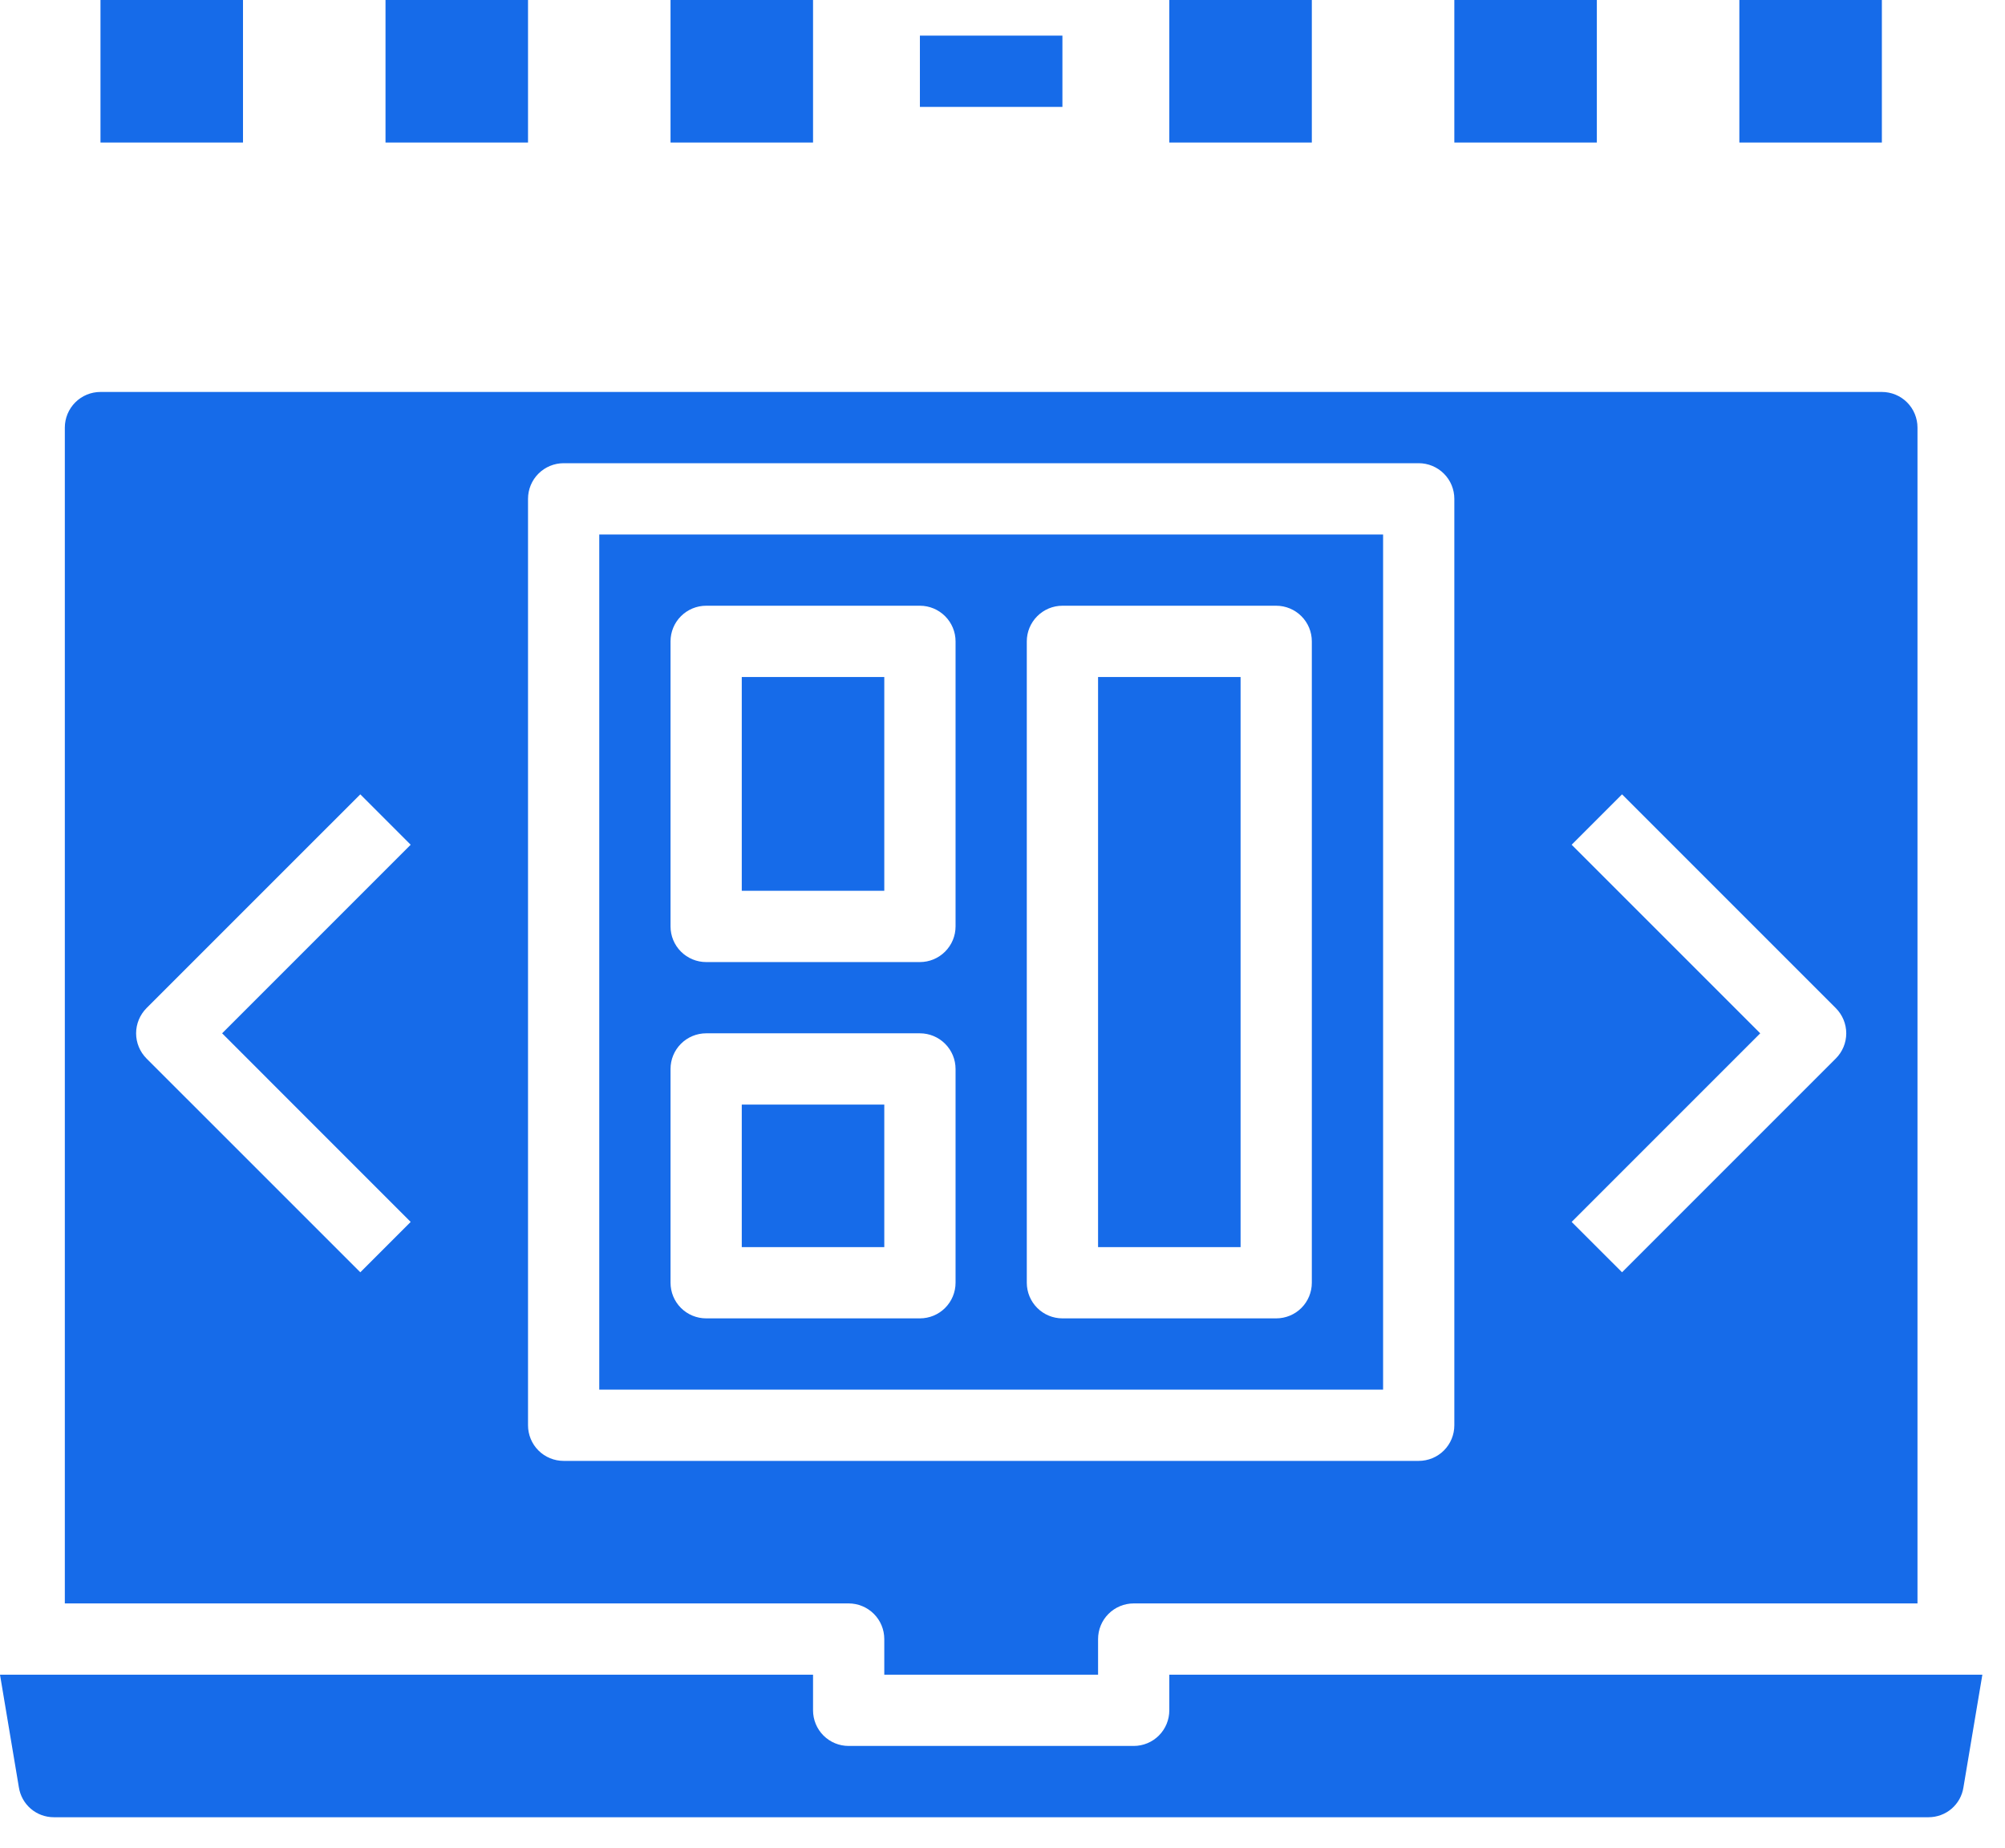
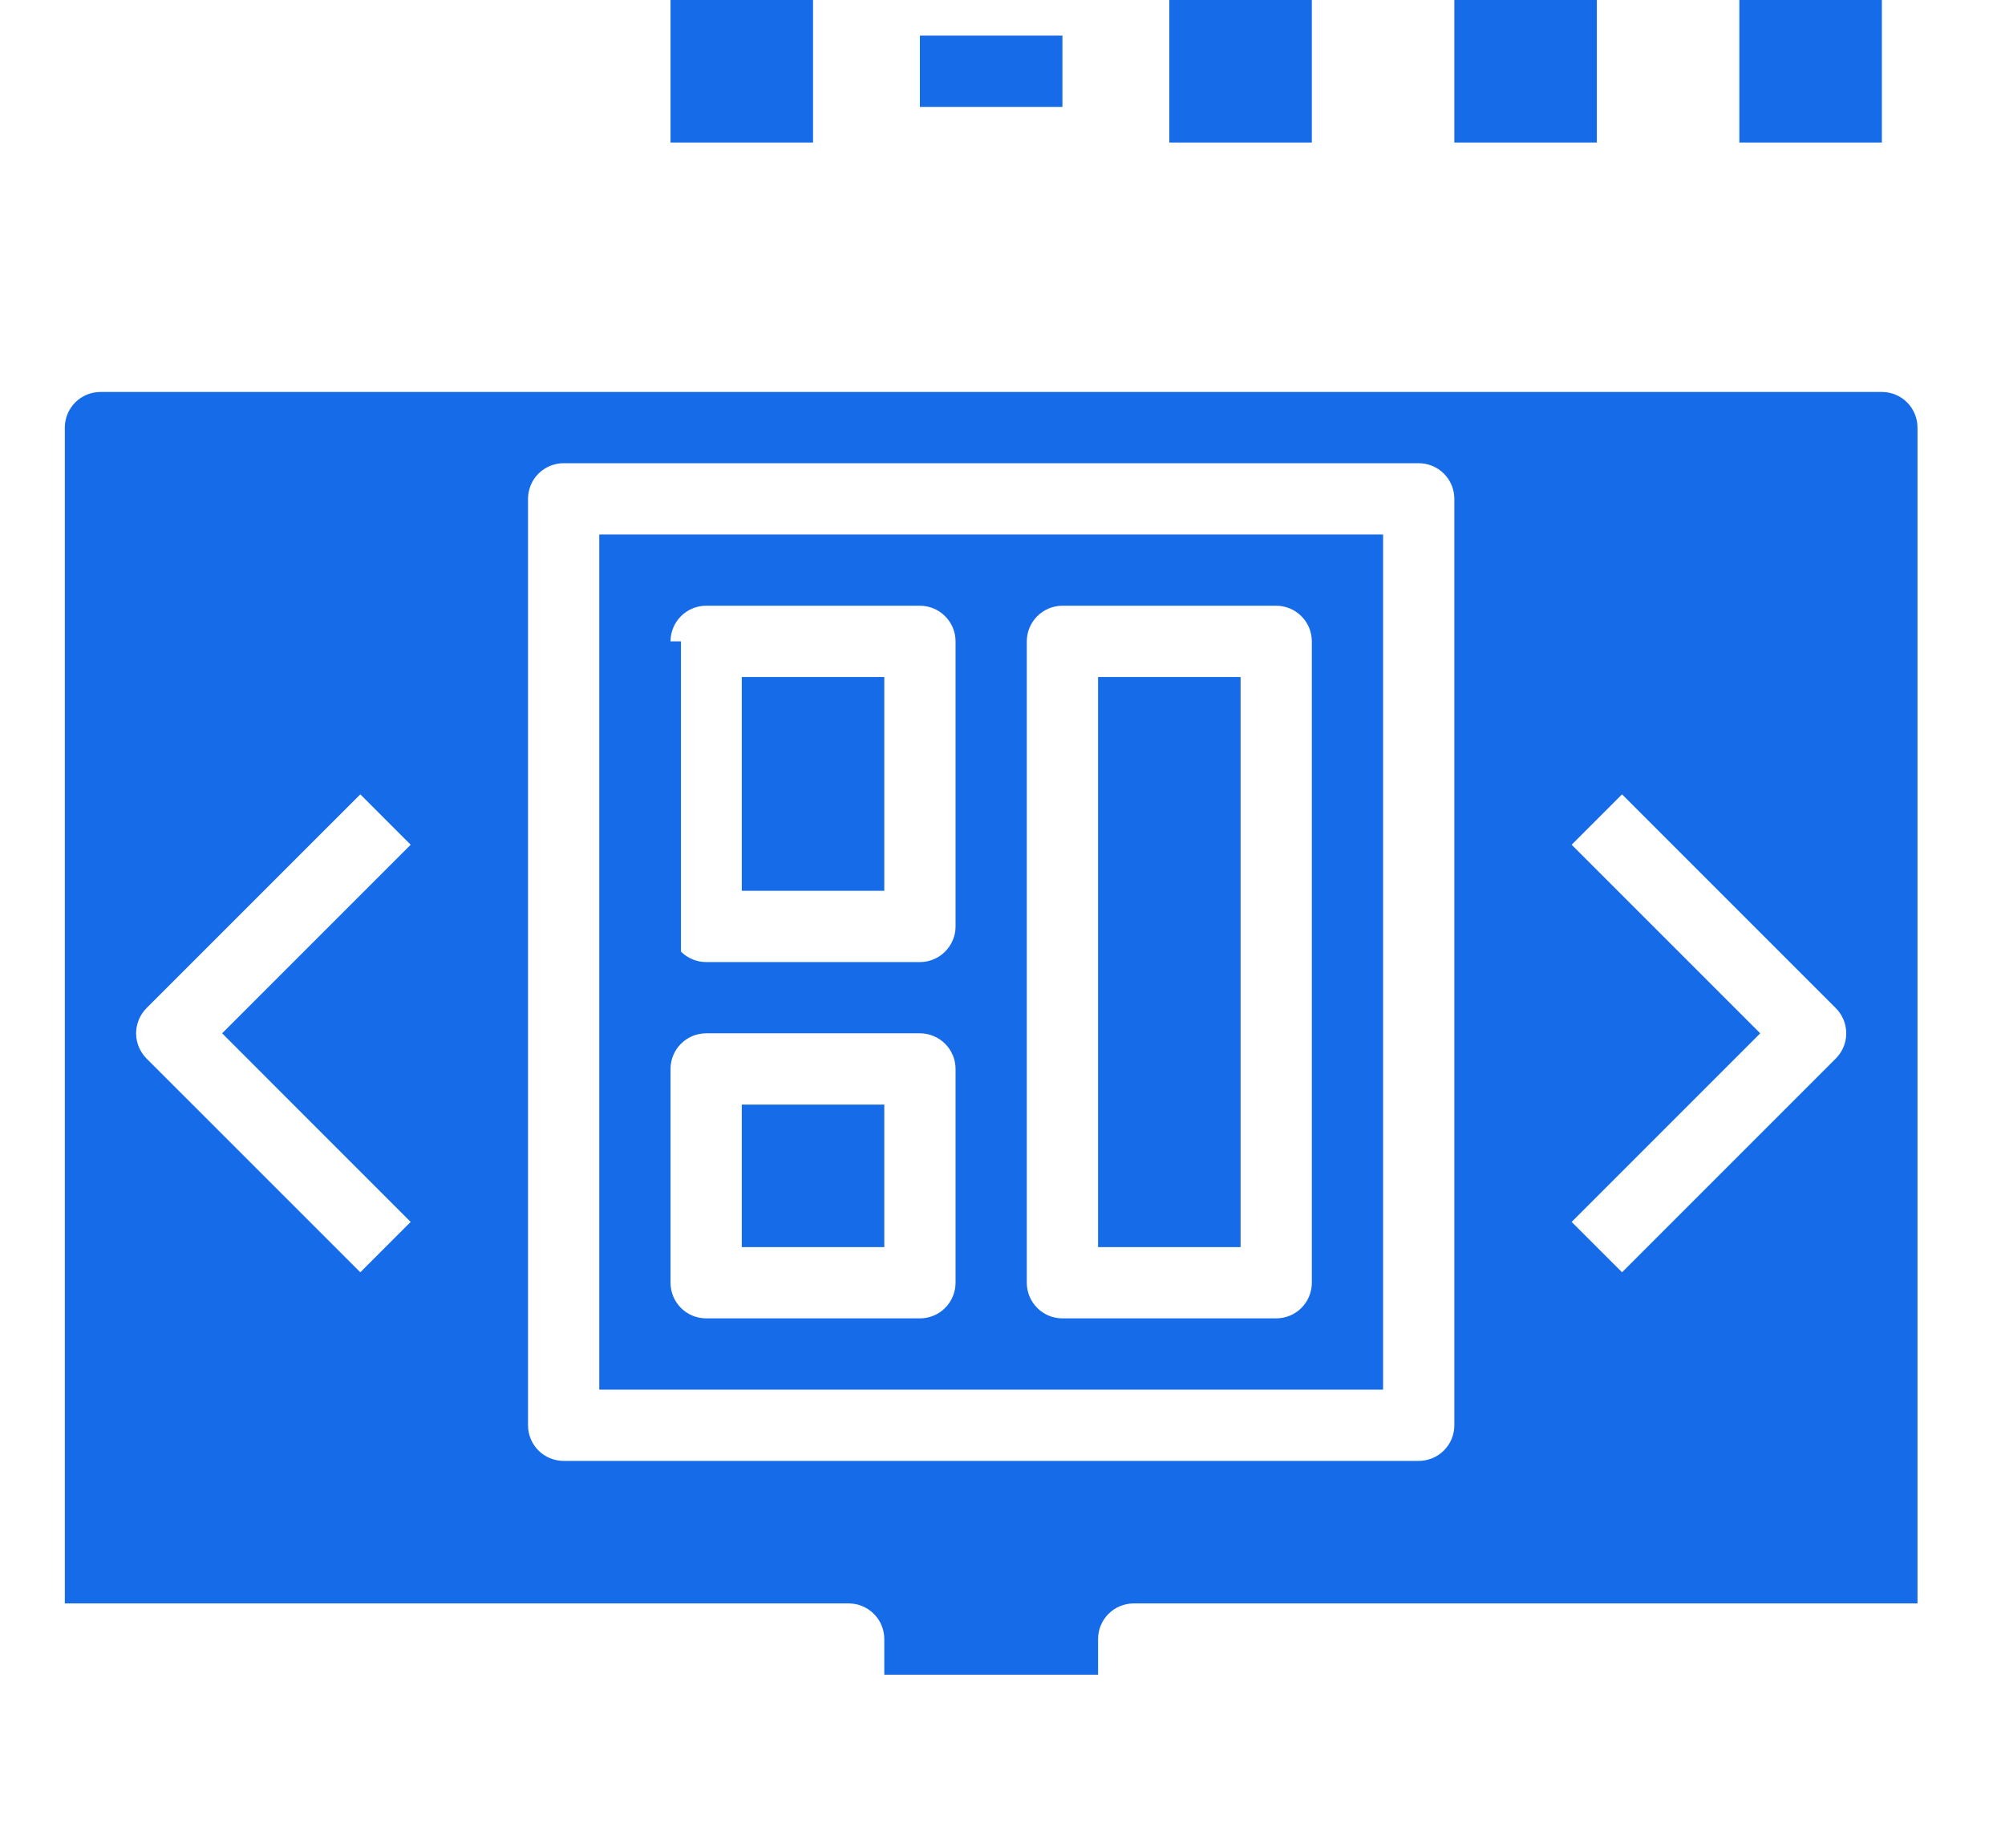
<svg xmlns="http://www.w3.org/2000/svg" width="51" height="47" viewBox="0 0 51 47" fill="none">
  <path d="M27.931 17.219H31.556V31.719H27.931V17.219Z" fill="#166BE9" />
  <path d="M18.868 17.219H22.493V22.656H18.868V17.219Z" fill="#166BE9" />
  <path d="M22.493 41.688V42.594H27.931V41.688C27.931 41.447 28.026 41.217 28.196 41.047C28.366 40.877 28.597 40.781 28.837 40.781H48.774V10.875C48.774 10.635 48.679 10.404 48.509 10.234C48.339 10.064 48.108 9.969 47.868 9.969H2.556C2.315 9.969 2.085 10.064 1.915 10.234C1.745 10.404 1.649 10.635 1.649 10.875V40.781H21.587C21.827 40.781 22.058 40.877 22.228 41.047C22.398 41.217 22.493 41.447 22.493 41.688ZM39.977 21.485L41.259 20.203L46.696 25.64C46.866 25.811 46.962 26.041 46.962 26.281C46.962 26.522 46.866 26.752 46.696 26.922L41.259 32.359L39.977 31.078L44.774 26.281L39.977 21.485ZM10.446 31.078L9.165 32.359L3.727 26.922C3.558 26.752 3.462 26.522 3.462 26.281C3.462 26.041 3.558 25.811 3.727 25.64L9.165 20.203L10.446 21.485L5.65 26.281L10.446 31.078ZM13.431 36.25V12.688C13.431 12.447 13.526 12.217 13.696 12.047C13.866 11.877 14.097 11.781 14.337 11.781H36.087C36.327 11.781 36.558 11.877 36.728 12.047C36.898 12.217 36.993 12.447 36.993 12.688V36.25C36.993 36.49 36.898 36.721 36.728 36.891C36.558 37.061 36.327 37.156 36.087 37.156H14.337C14.097 37.156 13.866 37.061 13.696 36.891C13.526 36.721 13.431 36.49 13.431 36.25Z" fill="#166BE9" />
-   <path d="M15.243 35.344H35.181V13.594H15.243V35.344ZM26.118 16.312C26.118 16.072 26.214 15.842 26.384 15.672C26.554 15.502 26.784 15.406 27.024 15.406H32.462C32.702 15.406 32.933 15.502 33.103 15.672C33.273 15.842 33.368 16.072 33.368 16.312V32.625C33.368 32.865 33.273 33.096 33.103 33.266C32.933 33.436 32.702 33.531 32.462 33.531H27.024C26.784 33.531 26.554 33.436 26.384 33.266C26.214 33.096 26.118 32.865 26.118 32.625V16.312ZM17.056 16.312C17.056 16.072 17.151 15.842 17.321 15.672C17.491 15.502 17.722 15.406 17.962 15.406H23.399C23.64 15.406 23.87 15.502 24.04 15.672C24.21 15.842 24.306 16.072 24.306 16.312V23.562C24.306 23.803 24.21 24.033 24.04 24.203C23.87 24.373 23.64 24.469 23.399 24.469H17.962C17.722 24.469 17.491 24.373 17.321 24.203C17.151 24.033 17.056 23.803 17.056 23.562V16.312ZM17.056 27.188C17.056 26.947 17.151 26.717 17.321 26.547C17.491 26.377 17.722 26.281 17.962 26.281H23.399C23.64 26.281 23.87 26.377 24.04 26.547C24.21 26.717 24.306 26.947 24.306 27.188V32.625C24.306 32.865 24.21 33.096 24.04 33.266C23.87 33.436 23.64 33.531 23.399 33.531H17.962C17.722 33.531 17.491 33.436 17.321 33.266C17.151 33.096 17.056 32.865 17.056 32.625V27.188Z" fill="#166BE9" />
-   <path d="M29.743 42.594V43.5C29.743 43.74 29.648 43.971 29.478 44.141C29.308 44.311 29.077 44.406 28.837 44.406H21.587C21.346 44.406 21.116 44.311 20.946 44.141C20.776 43.971 20.681 43.74 20.681 43.5V42.594H0L0.48 45.458C0.513 45.67 0.62 45.863 0.783 46.003C0.946 46.143 1.154 46.219 1.368 46.219H49.055C49.27 46.219 49.478 46.143 49.641 46.003C49.804 45.863 49.911 45.67 49.943 45.458L50.424 42.594H29.743Z" fill="#166BE9" />
+   <path d="M15.243 35.344H35.181V13.594H15.243V35.344ZM26.118 16.312C26.118 16.072 26.214 15.842 26.384 15.672C26.554 15.502 26.784 15.406 27.024 15.406H32.462C32.702 15.406 32.933 15.502 33.103 15.672C33.273 15.842 33.368 16.072 33.368 16.312V32.625C33.368 32.865 33.273 33.096 33.103 33.266C32.933 33.436 32.702 33.531 32.462 33.531H27.024C26.784 33.531 26.554 33.436 26.384 33.266C26.214 33.096 26.118 32.865 26.118 32.625V16.312ZM17.056 16.312C17.056 16.072 17.151 15.842 17.321 15.672C17.491 15.502 17.722 15.406 17.962 15.406H23.399C23.64 15.406 23.87 15.502 24.04 15.672C24.21 15.842 24.306 16.072 24.306 16.312V23.562C24.306 23.803 24.21 24.033 24.04 24.203C23.87 24.373 23.64 24.469 23.399 24.469H17.962C17.722 24.469 17.491 24.373 17.321 24.203V16.312ZM17.056 27.188C17.056 26.947 17.151 26.717 17.321 26.547C17.491 26.377 17.722 26.281 17.962 26.281H23.399C23.64 26.281 23.87 26.377 24.04 26.547C24.21 26.717 24.306 26.947 24.306 27.188V32.625C24.306 32.865 24.21 33.096 24.04 33.266C23.87 33.436 23.64 33.531 23.399 33.531H17.962C17.722 33.531 17.491 33.436 17.321 33.266C17.151 33.096 17.056 32.865 17.056 32.625V27.188Z" fill="#166BE9" />
  <path d="M18.868 28.094H22.493V31.719H18.868V28.094Z" fill="#166BE9" />
  <path d="M23.399 0.906H27.024V2.719H23.399V0.906Z" fill="#166BE9" />
-   <path d="M2.556 0H6.181V3.625H2.556V0Z" fill="#166BE9" />
-   <path d="M9.806 0H13.431V3.625H9.806V0Z" fill="#166BE9" />
  <path d="M17.056 0H20.681V3.625H17.056V0Z" fill="#166BE9" />
  <path d="M29.743 0H33.368V3.625H29.743V0Z" fill="#166BE9" />
  <path d="M36.993 0H40.618V3.625H36.993V0Z" fill="#166BE9" />
  <path d="M44.243 0H47.868V3.625H44.243V0Z" fill="#166BE9" />
</svg>